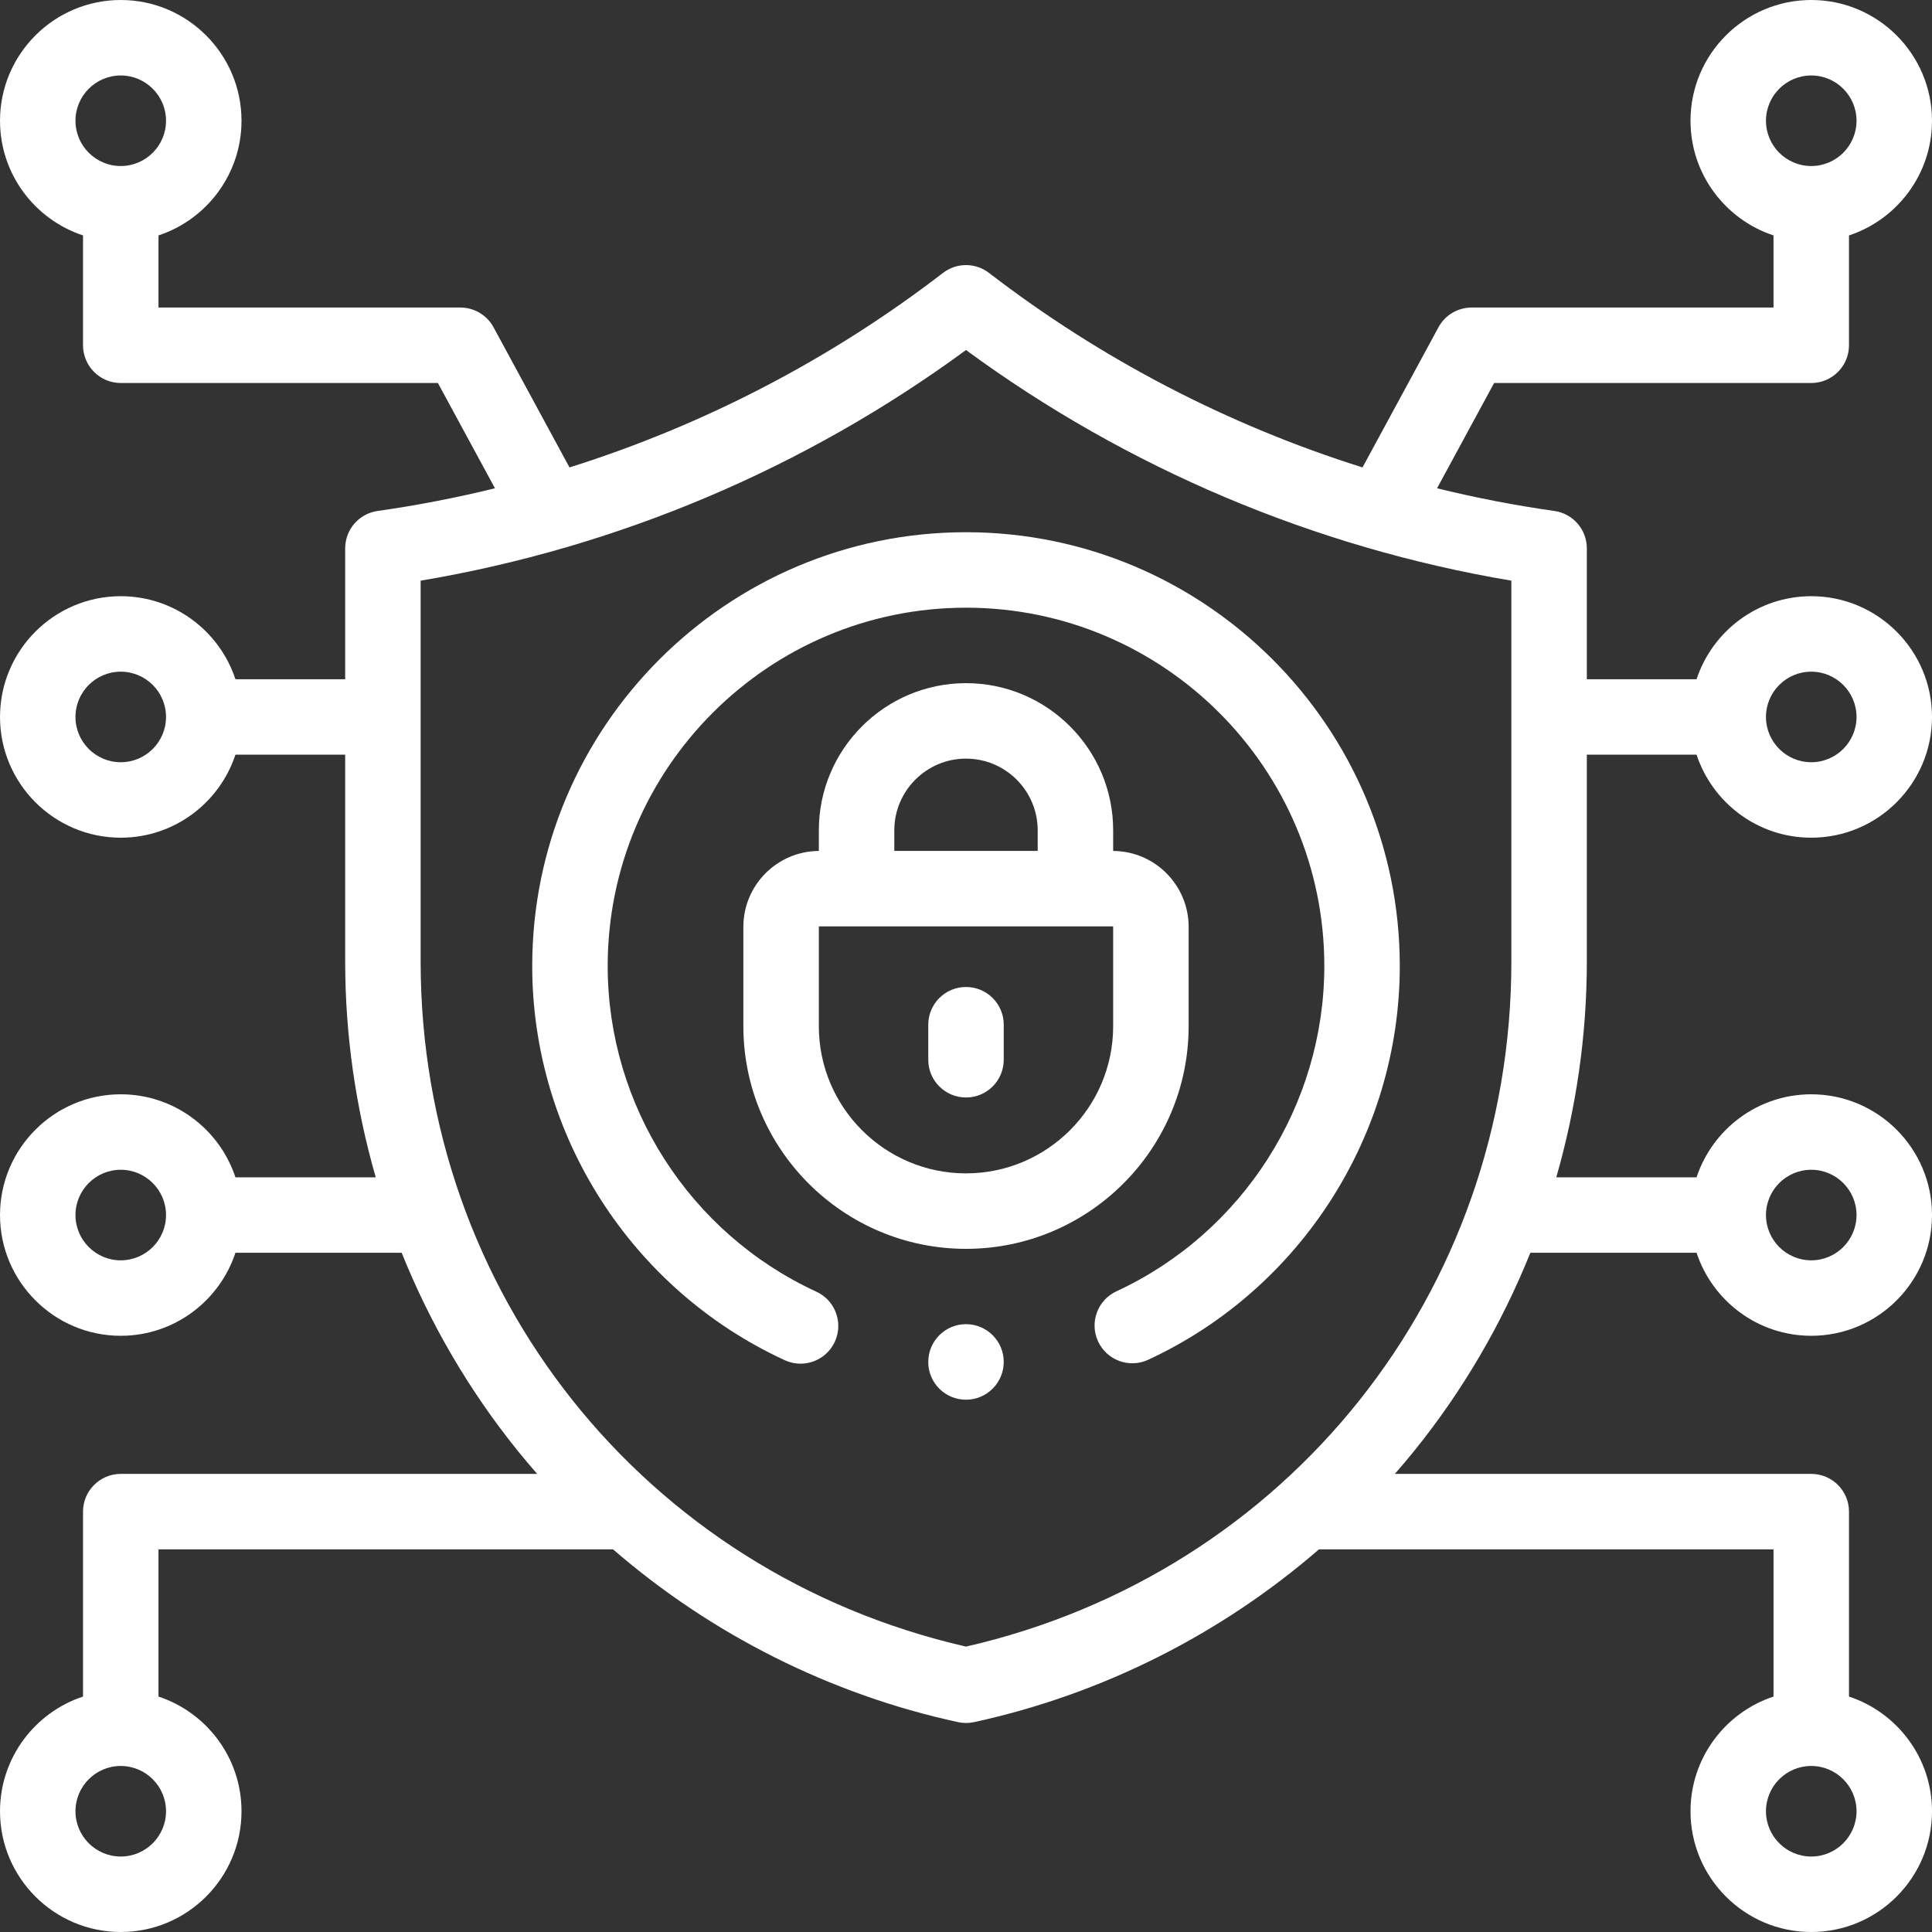
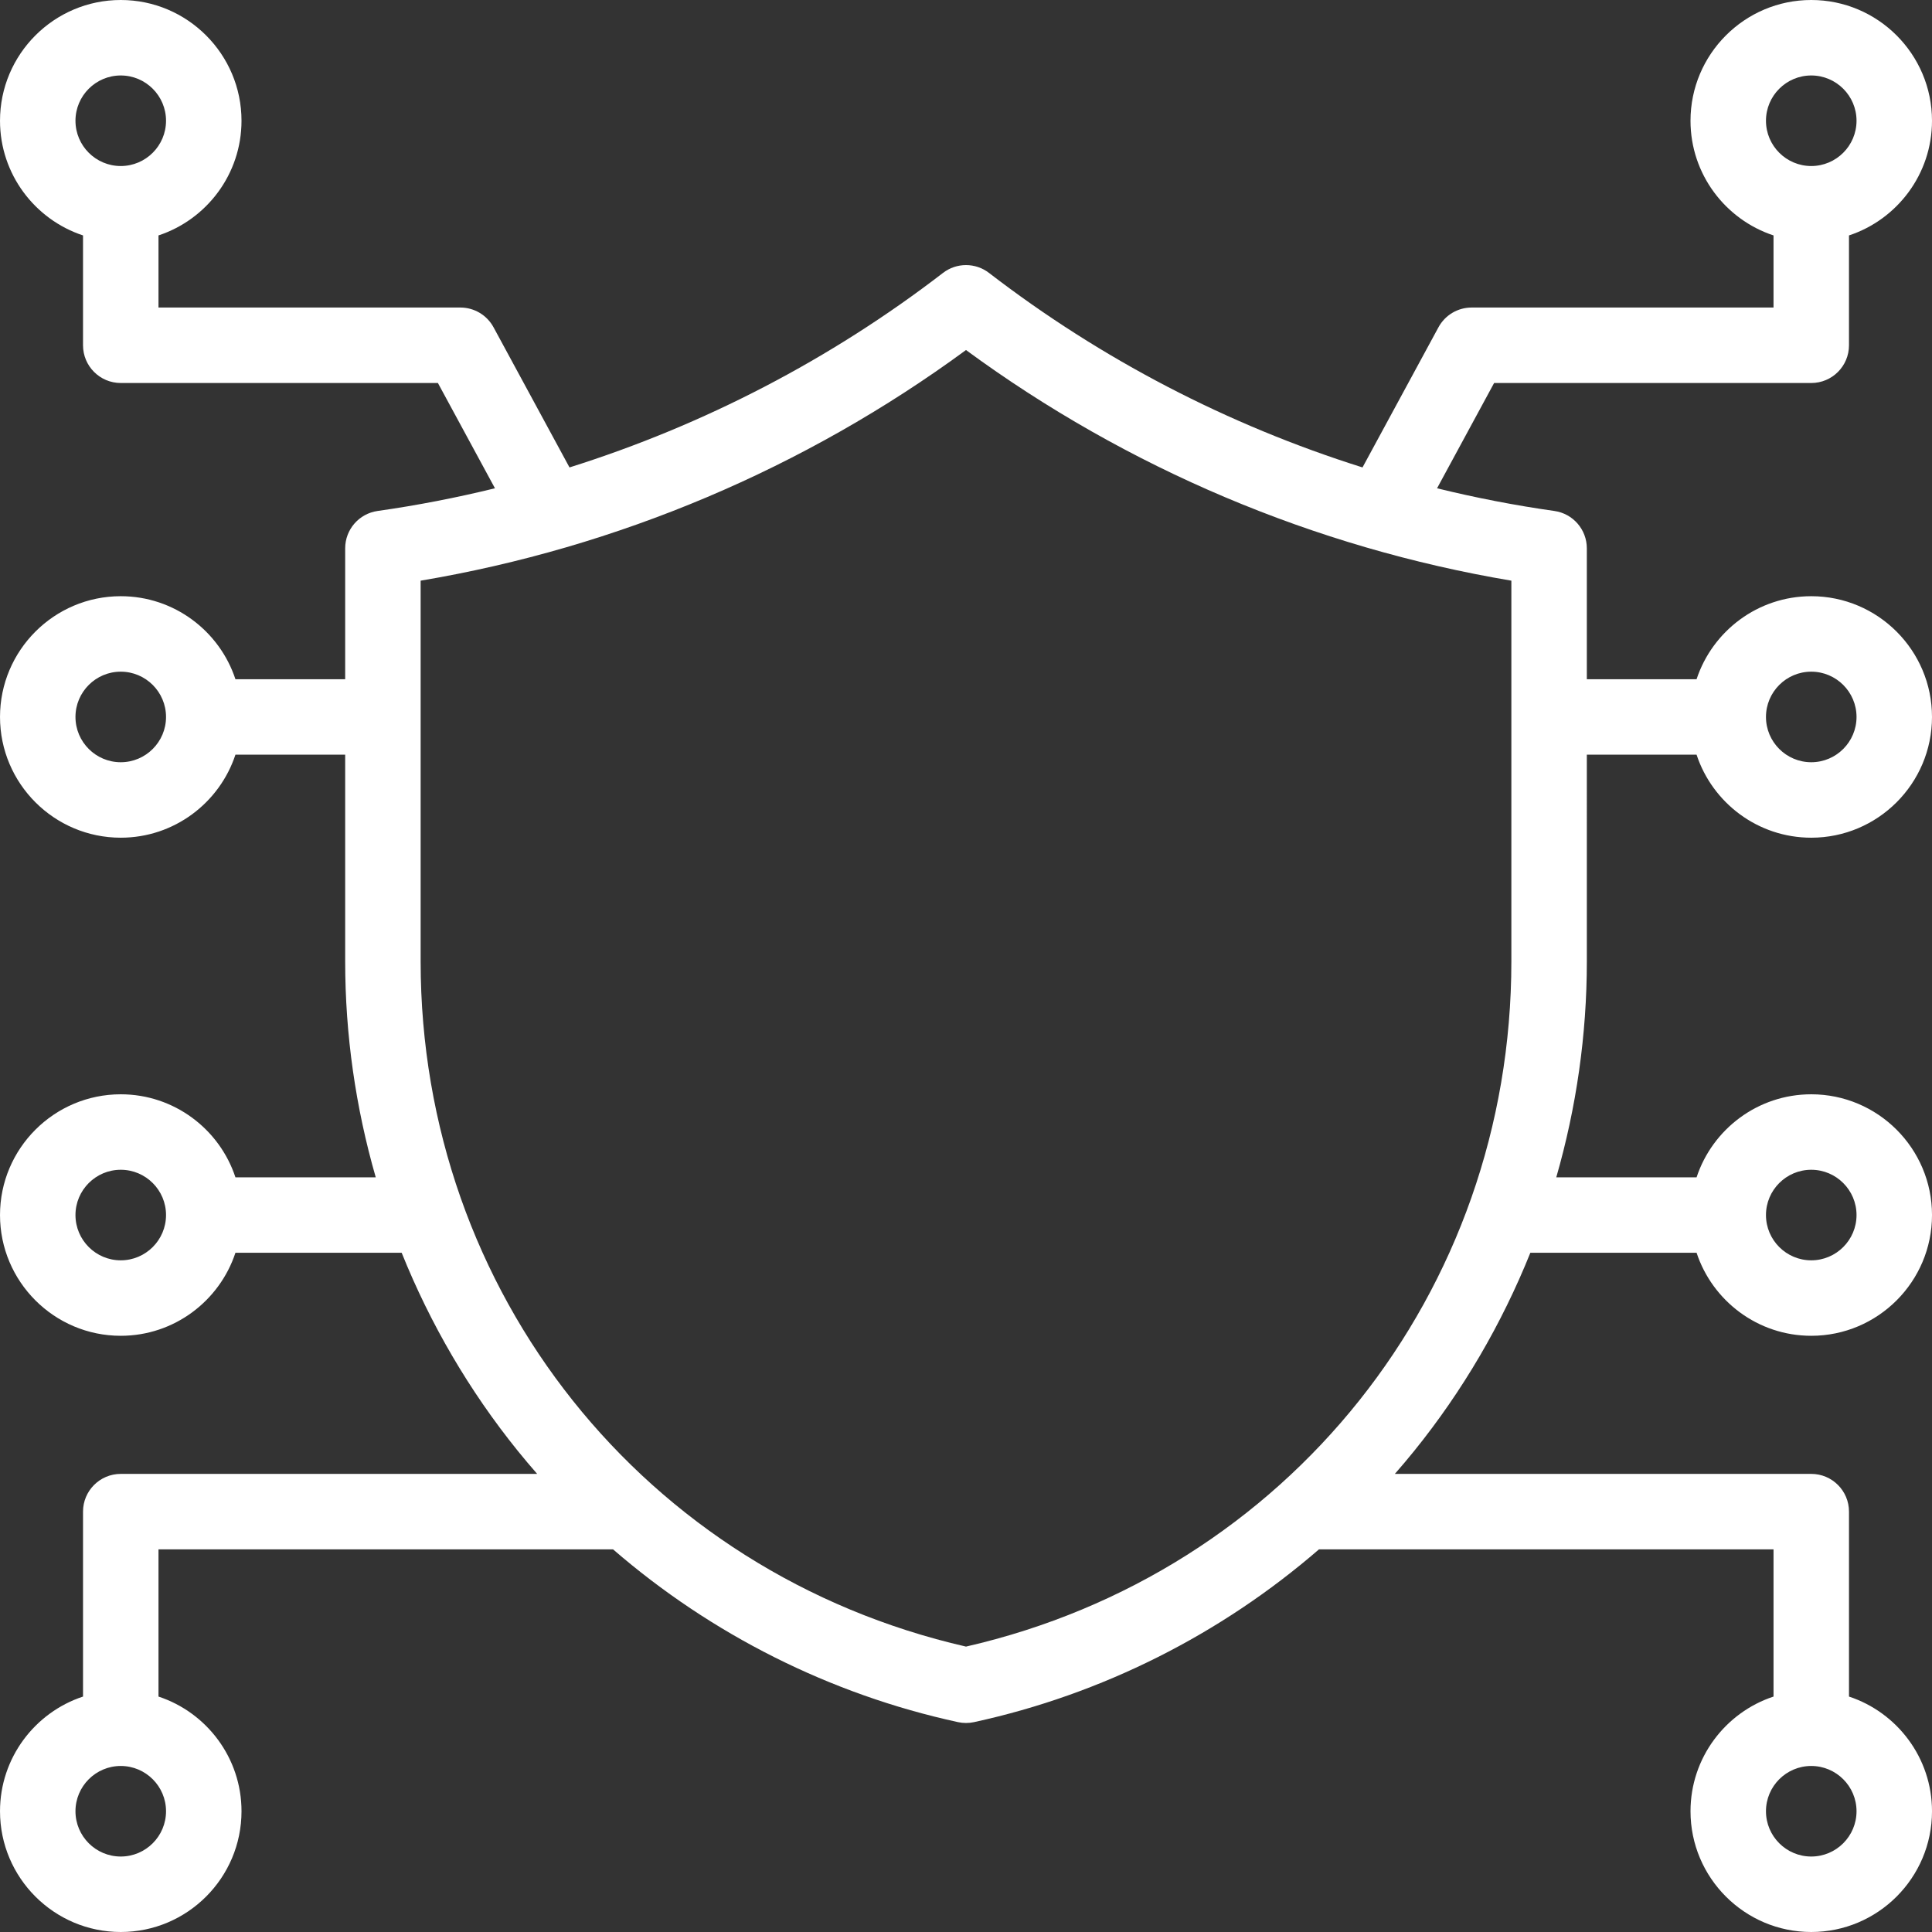
<svg xmlns="http://www.w3.org/2000/svg" id="Capa_1" enable-background="new 0 0 512 512" viewBox="0 0 512 512" fill="#fff">
  <rect x="0" y="0" width="512" height="512" fill="#333333" stroke="none" />
  <g id="XMLID_1336_">
    <g id="XMLID_354_">
      <path id="XMLID_1365_" d="m420.527 200h29.082c4.21 12.761 16.238 22 30.391 22 17.645 0 32-14.355 32-32s-14.355-32-32-32c-14.153 0-26.181 9.239-30.391 22h-29.082v-34.686c0-4.981-3.665-9.202-8.597-9.901-10.476-1.485-20.855-3.498-31.098-6.012l15.122-27.9h84.046c5.523 0 10-4.478 10-10v-29.11c12.761-4.21 22-16.238 22-30.391 0-17.645-14.355-32-32-32s-32 14.356-32 32c0 14.153 9.239 26.182 22 30.391v19.109h-80c-3.669 0-7.044 2.009-8.792 5.234l-20.13 37.14c-35.626-11.213-69.214-28.642-98.98-51.547-3.595-2.768-8.603-2.768-12.197 0-29.765 22.905-63.353 40.334-98.98 51.547l-20.13-37.14c-1.748-3.226-5.123-5.234-8.792-5.234h-79.999v-19.109c12.761-4.209 22-16.238 22-30.391 0-17.644-14.355-32-32-32s-32 14.356-32 32c0 14.153 9.239 26.182 22 30.391v29.109c0 5.522 4.477 10 10 10h84.046l15.122 27.9c-10.244 2.514-20.622 4.527-31.098 6.012-4.932.699-8.597 4.921-8.597 9.901v34.687h-29.082c-4.21-12.761-16.238-22-30.391-22-17.645 0-32 14.355-32 32s14.355 32 32 32c14.153 0 26.181-9.239 30.391-22h29.082v54.787c0 19.451 2.775 38.72 8.1 57.213h-37.182c-4.21-12.761-16.238-22-30.391-22-17.645 0-32 14.355-32 32s14.355 32 32 32c14.153 0 26.181-9.239 30.391-22h44.054c7.571 18.837 17.904 36.564 30.755 52.478 1.677 2.077 3.399 4.114 5.153 6.119h-110.353c-5.523 0-10 4.477-10 10v49.012c-12.761 4.209-22 16.238-22 30.391 0 17.645 14.355 32 32 32s32-14.355 32-32c0-14.153-9.239-26.182-22-30.391v-39.012h120.463c26.007 22.52 57.505 38.423 91.415 45.786.699.151 1.411.228 2.122.228s1.423-.076 2.122-.228c33.91-7.363 65.408-23.266 91.415-45.786h120.463v39.012c-12.761 4.21-22 16.238-22 30.391 0 17.645 14.355 32 32 32s32-14.355 32-32c0-14.153-9.239-26.182-22-30.391v-49.012c0-5.523-4.477-10-10-10h-110.353c1.754-2.005 3.475-4.042 5.153-6.119 12.851-15.914 23.184-33.641 30.755-52.478h44.054c4.21 12.761 16.238 22 30.391 22 17.645 0 32-14.355 32-32s-14.355-32-32-32c-14.153 0-26.181 9.239-30.391 22h-37.182c5.325-18.493 8.1-37.762 8.1-57.213zm59.473-22c6.617 0 12 5.383 12 12s-5.383 12-12 12-12-5.383-12-12 5.383-12 12-12zm0-158c6.617 0 12 5.383 12 12s-5.383 12-12 12-12-5.383-12-12 5.383-12 12-12zm-448 0c6.617 0 12 5.383 12 12s-5.383 12-12 12-12-5.383-12-12 5.383-12 12-12zm0 182c-6.617 0-12-5.383-12-12s5.383-12 12-12 12 5.383 12 12-5.383 12-12 12zm0 132c-6.617 0-12-5.383-12-12s5.383-12 12-12 12 5.383 12 12-5.383 12-12 12zm0 158c-6.617 0-12-5.383-12-12s5.383-12 12-12 12 5.383 12 12-5.383 12-12 12zm448 0c-6.617 0-12-5.383-12-12s5.383-12 12-12 12 5.383 12 12-5.383 12-12 12zm0-182c6.617 0 12 5.383 12 12s-5.383 12-12 12-12-5.383-12-12 5.383-12 12-12zm-224 126.365c-85.205-19.509-144.527-93.866-144.527-181.578v-100.904c52.172-8.777 101.828-29.774 144.527-61.121 42.699 31.347 92.354 52.344 144.527 61.121v100.904c0 87.712-59.322 162.069-144.527 181.578z" />
-       <path id="XMLID_1378_" d="m256 141.044c-63.387 0-114.956 51.569-114.956 114.956 0 44.744 26.271 85.751 66.928 104.47 1.354.624 2.776.919 4.176.919 3.784 0 7.404-2.158 9.09-5.819 2.31-5.018.115-10.956-4.901-13.266-33.589-15.466-55.292-49.342-55.292-86.304 0-52.359 42.597-94.956 94.956-94.956s94.956 42.597 94.956 94.956c0 36.865-21.622 70.703-55.086 86.208-5.011 2.321-7.191 8.266-4.869 13.277 2.321 5.012 8.266 7.192 13.277 4.869 40.505-18.767 66.678-59.728 66.678-104.354-.001-63.387-51.57-114.956-114.957-114.956z" />
-       <path id="XMLID_1381_" d="m256 181.044c-21.505 0-39 17.495-39 39v5.466c-11.037.059-20 9.052-20 20.103v26.343c0 32.533 26.467 59 59 59s59-26.467 59-59v-26.343c0-11.051-8.963-20.044-20-20.103v-5.466c0-21.505-17.495-39-39-39zm0 20c10.477 0 19 8.523 19 19v5.461h-38v-5.461c0-10.477 8.523-19 19-19zm39 70.912c0 21.505-17.495 39-39 39s-39-17.495-39-39v-26.343c0-.06.048-.108.108-.108h77.784c.06 0 .108.049.108.108z" />
-       <path id="XMLID_1383_" d="m256 261.56c-5.523 0-10 4.478-10 10v9.286c0 5.522 4.477 10 10 10s10-4.478 10-10v-9.286c0-5.522-4.477-10-10-10z" />
-       <path id="XMLID_1384_" d="m256 350.918c-5.523 0-10 4.478-10 10v.038c0 5.522 4.477 9.98 10 9.98s10-4.496 10-10.018-4.477-10-10-10z" />
    </g>
  </g>
</svg>